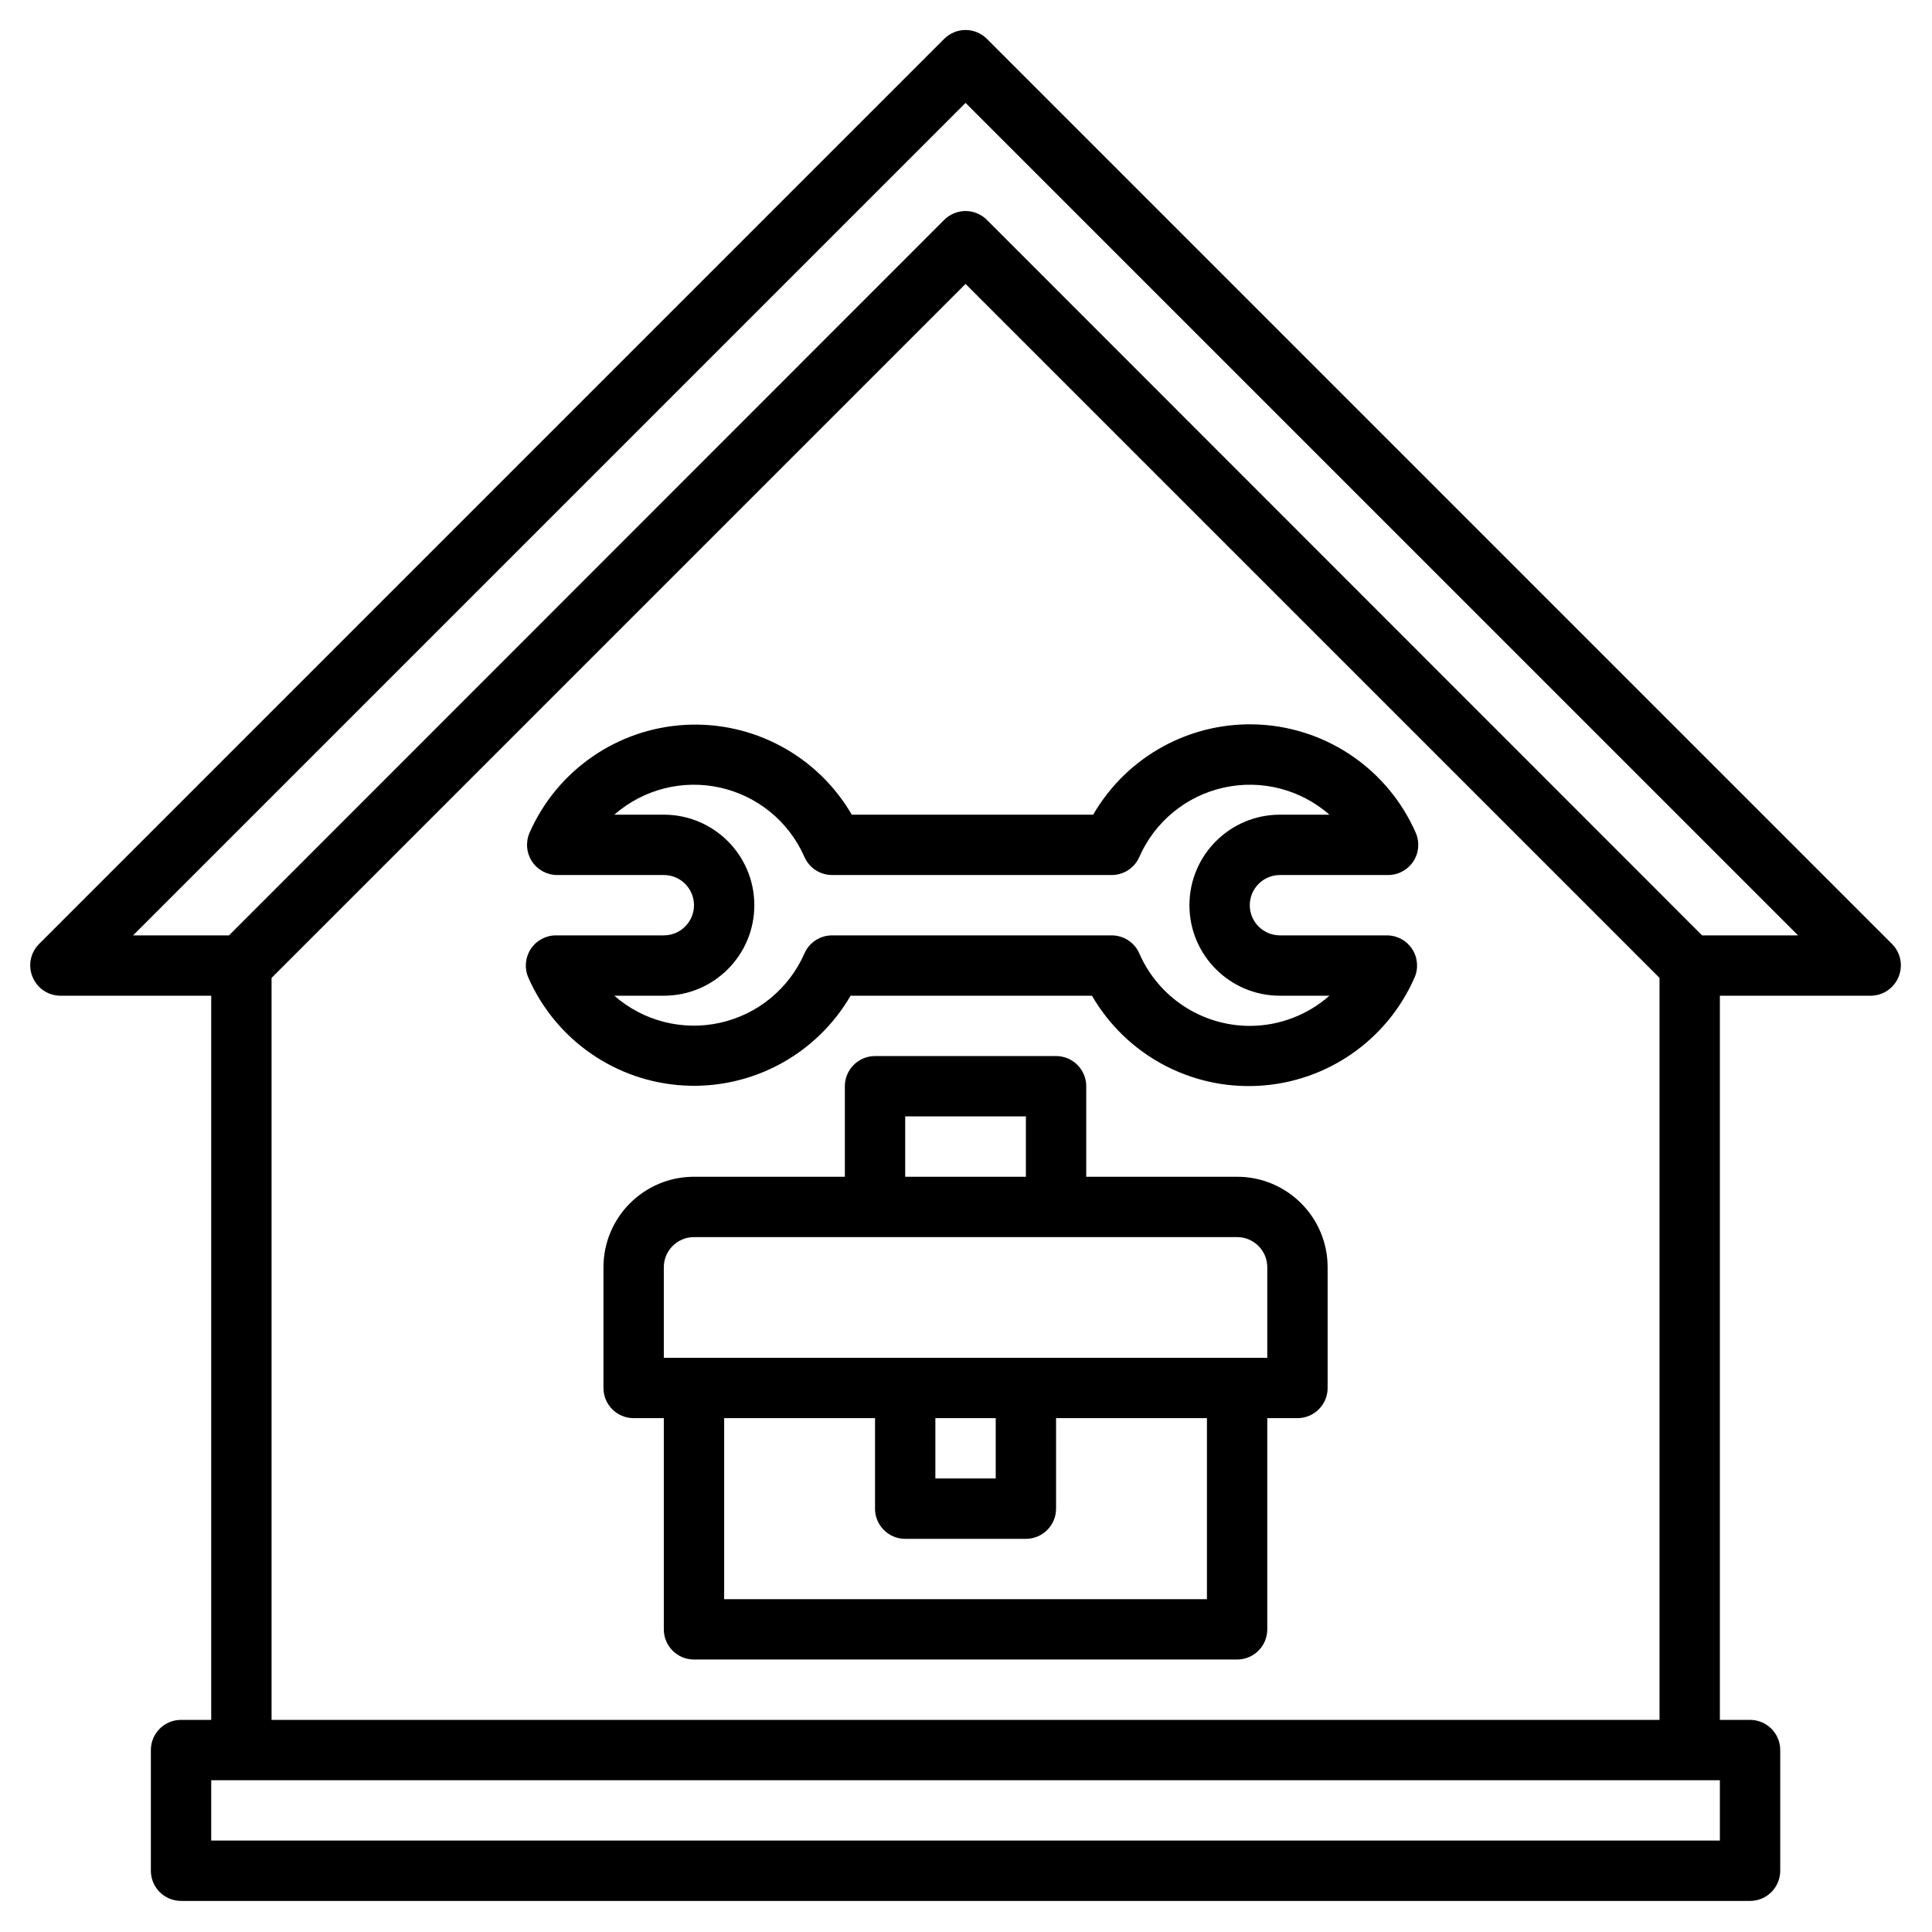
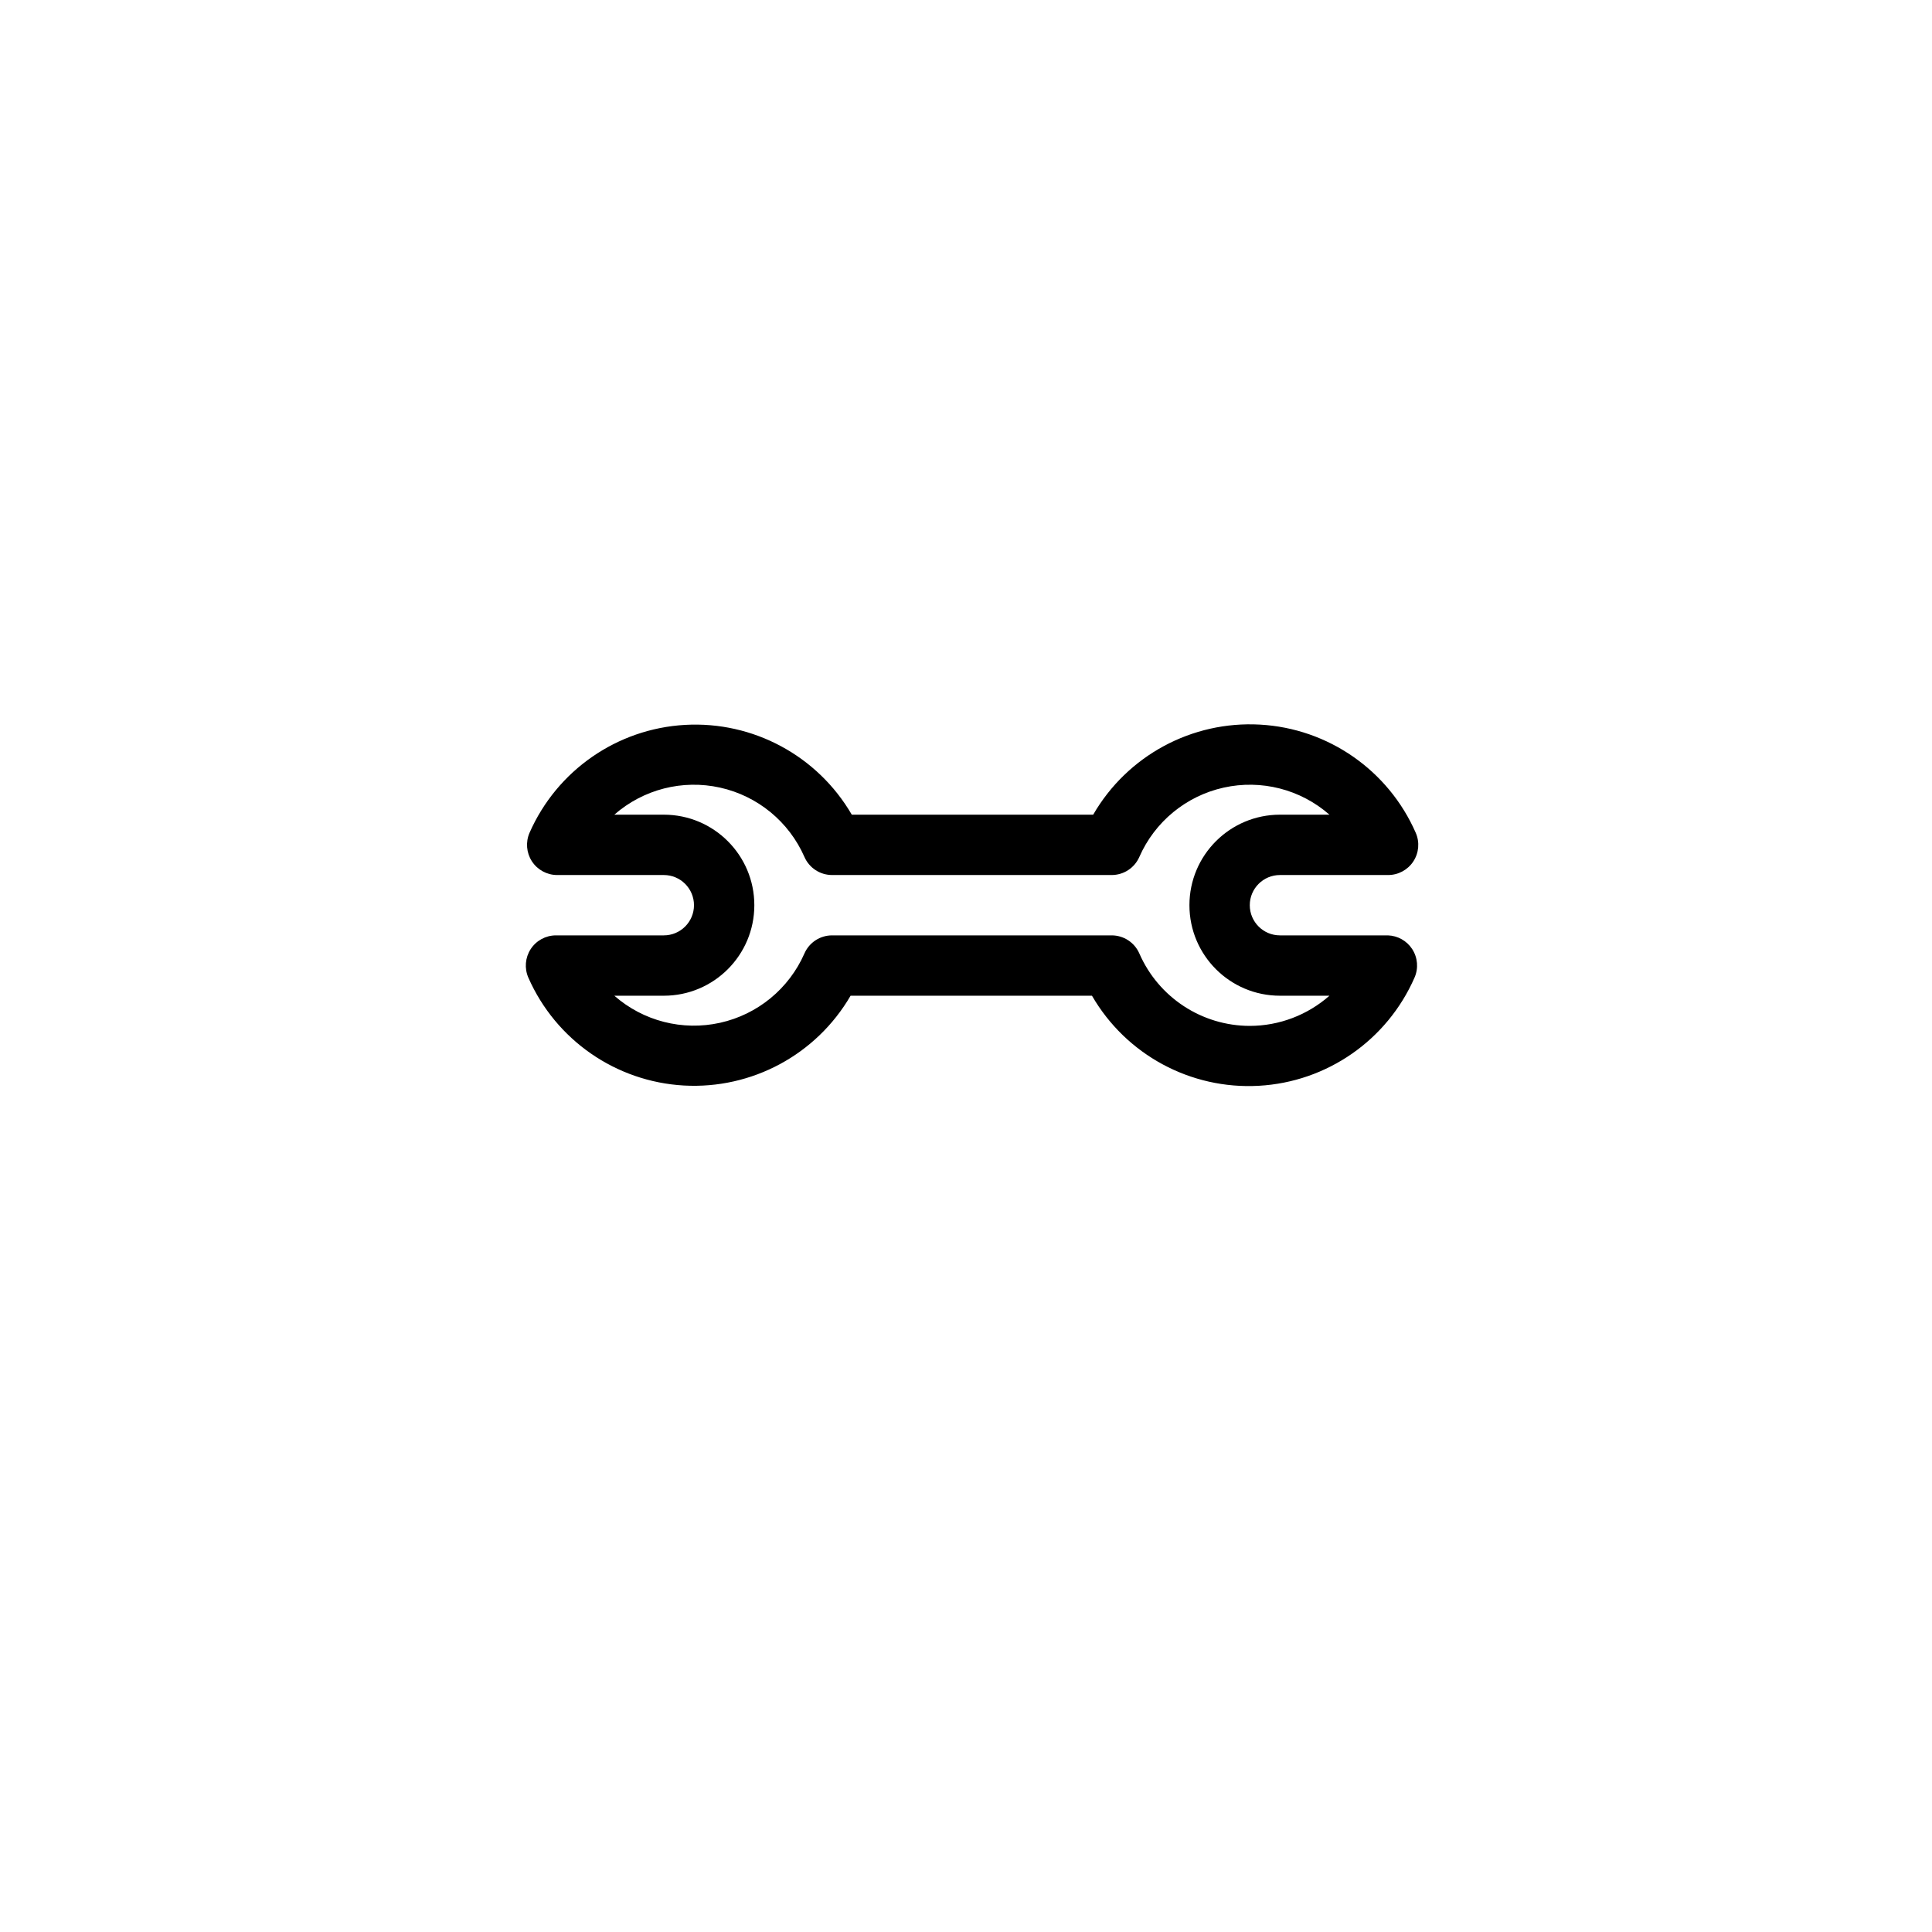
<svg xmlns="http://www.w3.org/2000/svg" id="body_1" width="34" height="34">
  <g transform="matrix(0.531 0 0 0.531 0 0)">
-     <path d="M62.71 31.29L32.71 1.29C 32.522 1.101 32.267 0.994 32 0.994C 31.733 0.994 31.478 1.101 31.29 1.29L31.29 1.29L1.29 31.29C 1.006 31.578 0.923 32.008 1.08 32.38C 1.233 32.753 1.596 32.998 2 33L2 33L7 33L7 57L6 57C 5.448 57 5 57.448 5 58L5 58L5 62C 5 62.552 5.448 63 6 63L6 63L58 63C 58.552 63 59 62.552 59 62L59 62L59 58C 59 57.448 58.552 57 58 57L58 57L57 57L57 33L62 33C 62.404 32.998 62.767 32.753 62.92 32.38C 63.077 32.008 62.994 31.578 62.71 31.29zM57 61L7 61L7 59L57 59zM9 57L9 32.41L32 9.41L55 32.41L55 57zM56.41 31L32.71 7.29C 32.522 7.101 32.267 6.994 32 6.994C 31.733 6.994 31.478 7.101 31.29 7.29L31.29 7.29L7.59 31L4.41 31L32 3.41L59.59 31z" stroke="none" fill="#000000" fill-rule="nonzero" />
-     <path d="M41 39L36 39L36 36C 36 35.448 35.552 35 35 35L35 35L29 35C 28.448 35 28 35.448 28 36L28 36L28 39L23 39C 21.343 39 20 40.343 20 42L20 42L20 46C 20 46.552 20.448 47 21 47L21 47L22 47L22 54C 22 54.552 22.448 55 23 55L23 55L41 55C 41.552 55 42 54.552 42 54L42 54L42 47L43 47C 43.552 47 44 46.552 44 46L44 46L44 42C 44 40.343 42.657 39 41 39zM30 37L34 37L34 39L30 39zM40 53L24 53L24 47L29 47L29 50C 29 50.552 29.448 51 30 51L30 51L34 51C 34.552 51 35 50.552 35 50L35 50L35 47L40 47zM31 47L33 47L33 49L31 49zM42 45L22 45L22 42C 22 41.448 22.448 41 23 41L23 41L41 41C 41.552 41 42 41.448 42 42z" stroke="none" fill="#000000" fill-rule="nonzero" />
    <path d="M46 31L42.42 31C 41.868 31 41.42 30.552 41.42 30C 41.42 29.448 41.868 29 42.42 29L42.42 29L46 29C 46.338 29.002 46.654 28.832 46.84 28.55C 47.026 28.267 47.056 27.91 46.92 27.6C 46.013 25.528 44.018 24.141 41.759 24.015C 39.501 23.888 37.363 25.042 36.23 27L36.23 27L28.23 27C 27.095 25.048 24.961 23.898 22.706 24.024C 20.451 24.151 18.459 25.533 17.55 27.6C 17.416 27.908 17.445 28.263 17.628 28.545C 17.811 28.827 18.124 28.998 18.46 29L18.46 29L22 29C 22.552 29 23 29.448 23 30C 23 30.552 22.552 31 22 31L22 31L18.42 31C 18.084 31.002 17.771 31.173 17.588 31.455C 17.405 31.737 17.376 32.092 17.51 32.4C 18.419 34.467 20.411 35.849 22.666 35.976C 24.921 36.102 27.055 34.952 28.19 33L28.19 33L36.19 33C 37.323 34.958 39.461 36.112 41.719 35.985C 43.978 35.859 45.973 34.472 46.88 32.4C 47.016 32.09 46.986 31.733 46.8 31.45C 46.622 31.179 46.324 31.012 46 31zM41.42 34C 39.832 33.998 38.395 33.056 37.76 31.6C 37.6 31.234 37.239 30.999 36.84 31L36.84 31L27.58 31C 27.181 30.999 26.82 31.234 26.66 31.6C 26.148 32.767 25.109 33.621 23.865 33.897C 22.62 34.174 21.319 33.841 20.36 33L20.36 33L22 33C 23.657 33 25 31.657 25 30C 25 28.343 23.657 27 22 27L22 27L20.36 27C 21.319 26.159 22.62 25.826 23.865 26.103C 25.109 26.379 26.148 27.233 26.66 28.4C 26.82 28.766 27.181 29.001 27.58 29L27.58 29L36.84 29C 37.239 29.001 37.6 28.766 37.76 28.4C 38.272 27.233 39.311 26.379 40.555 26.103C 41.8 25.826 43.101 26.159 44.06 27L44.06 27L42.42 27C 40.763 27 39.42 28.343 39.42 30C 39.42 31.657 40.763 33 42.42 33L42.42 33L44.06 33C 43.331 33.643 42.392 33.999 41.42 34z" stroke="none" fill="#000000" fill-rule="nonzero" />
  </g>
</svg>